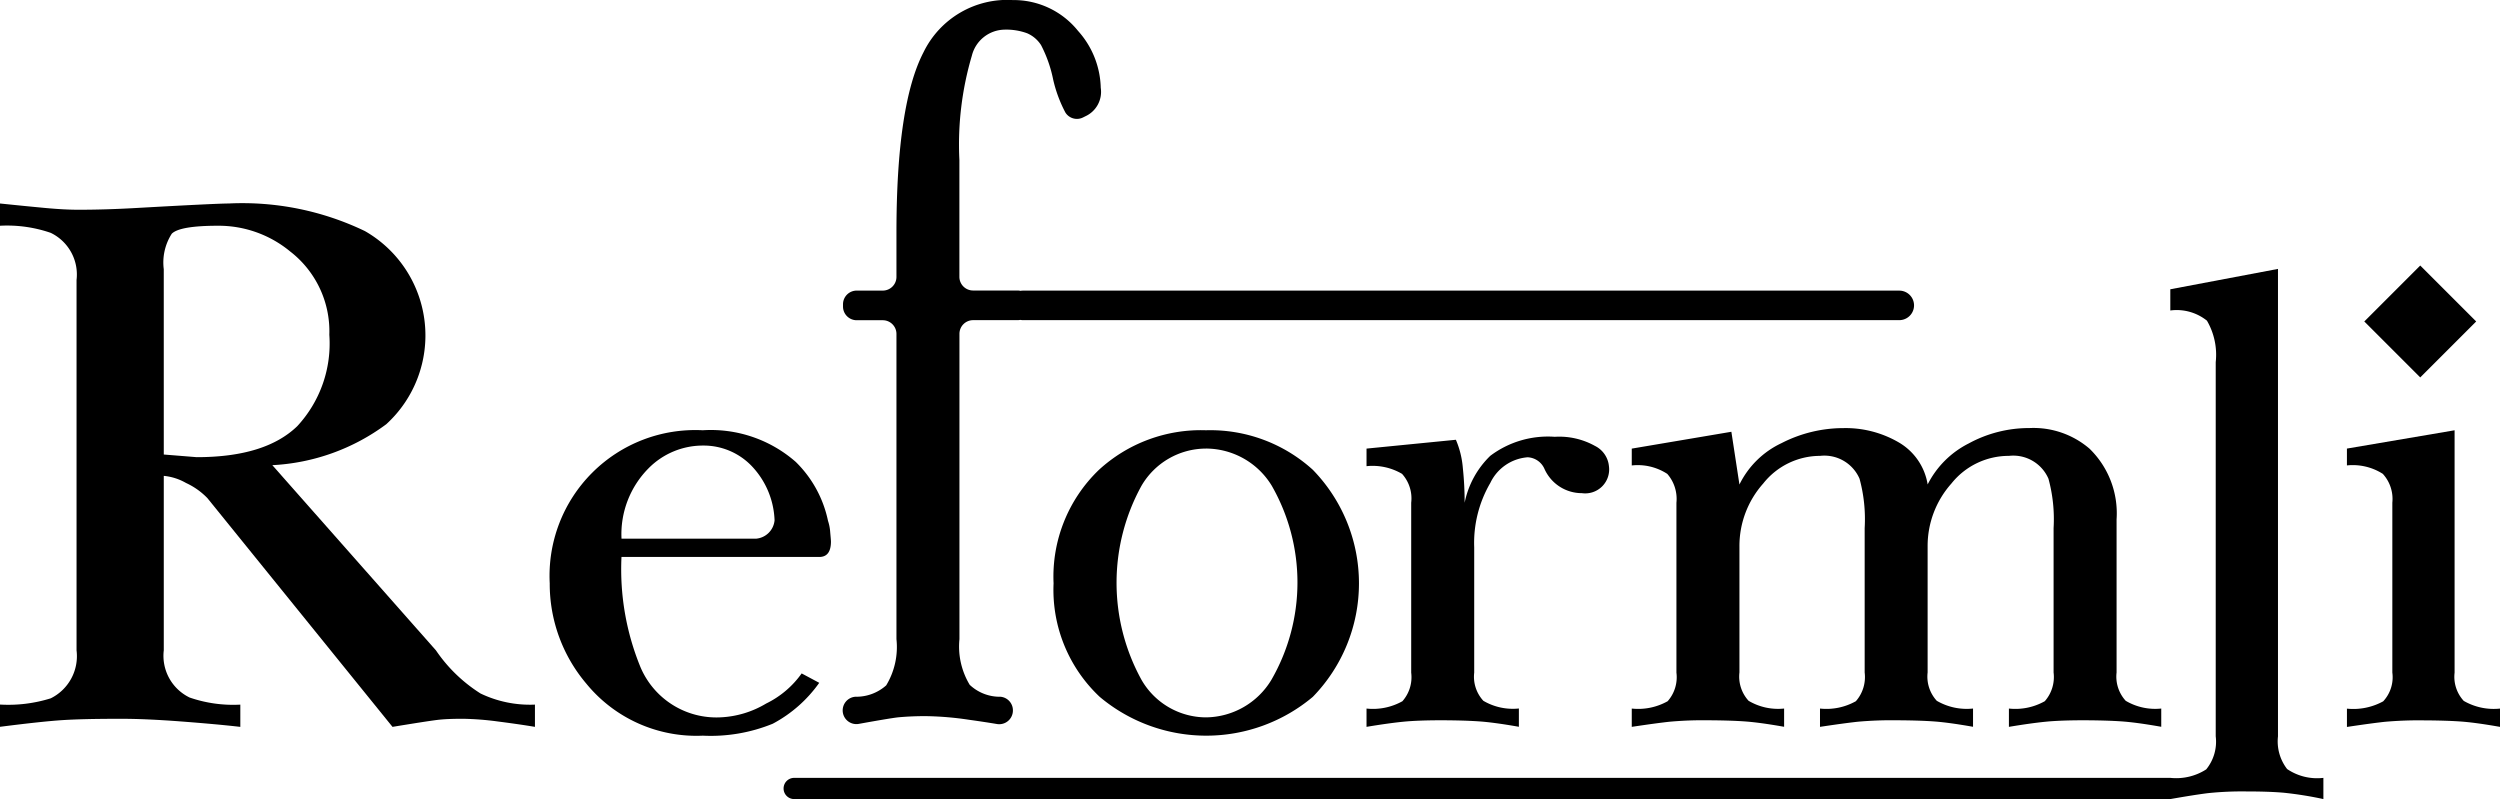
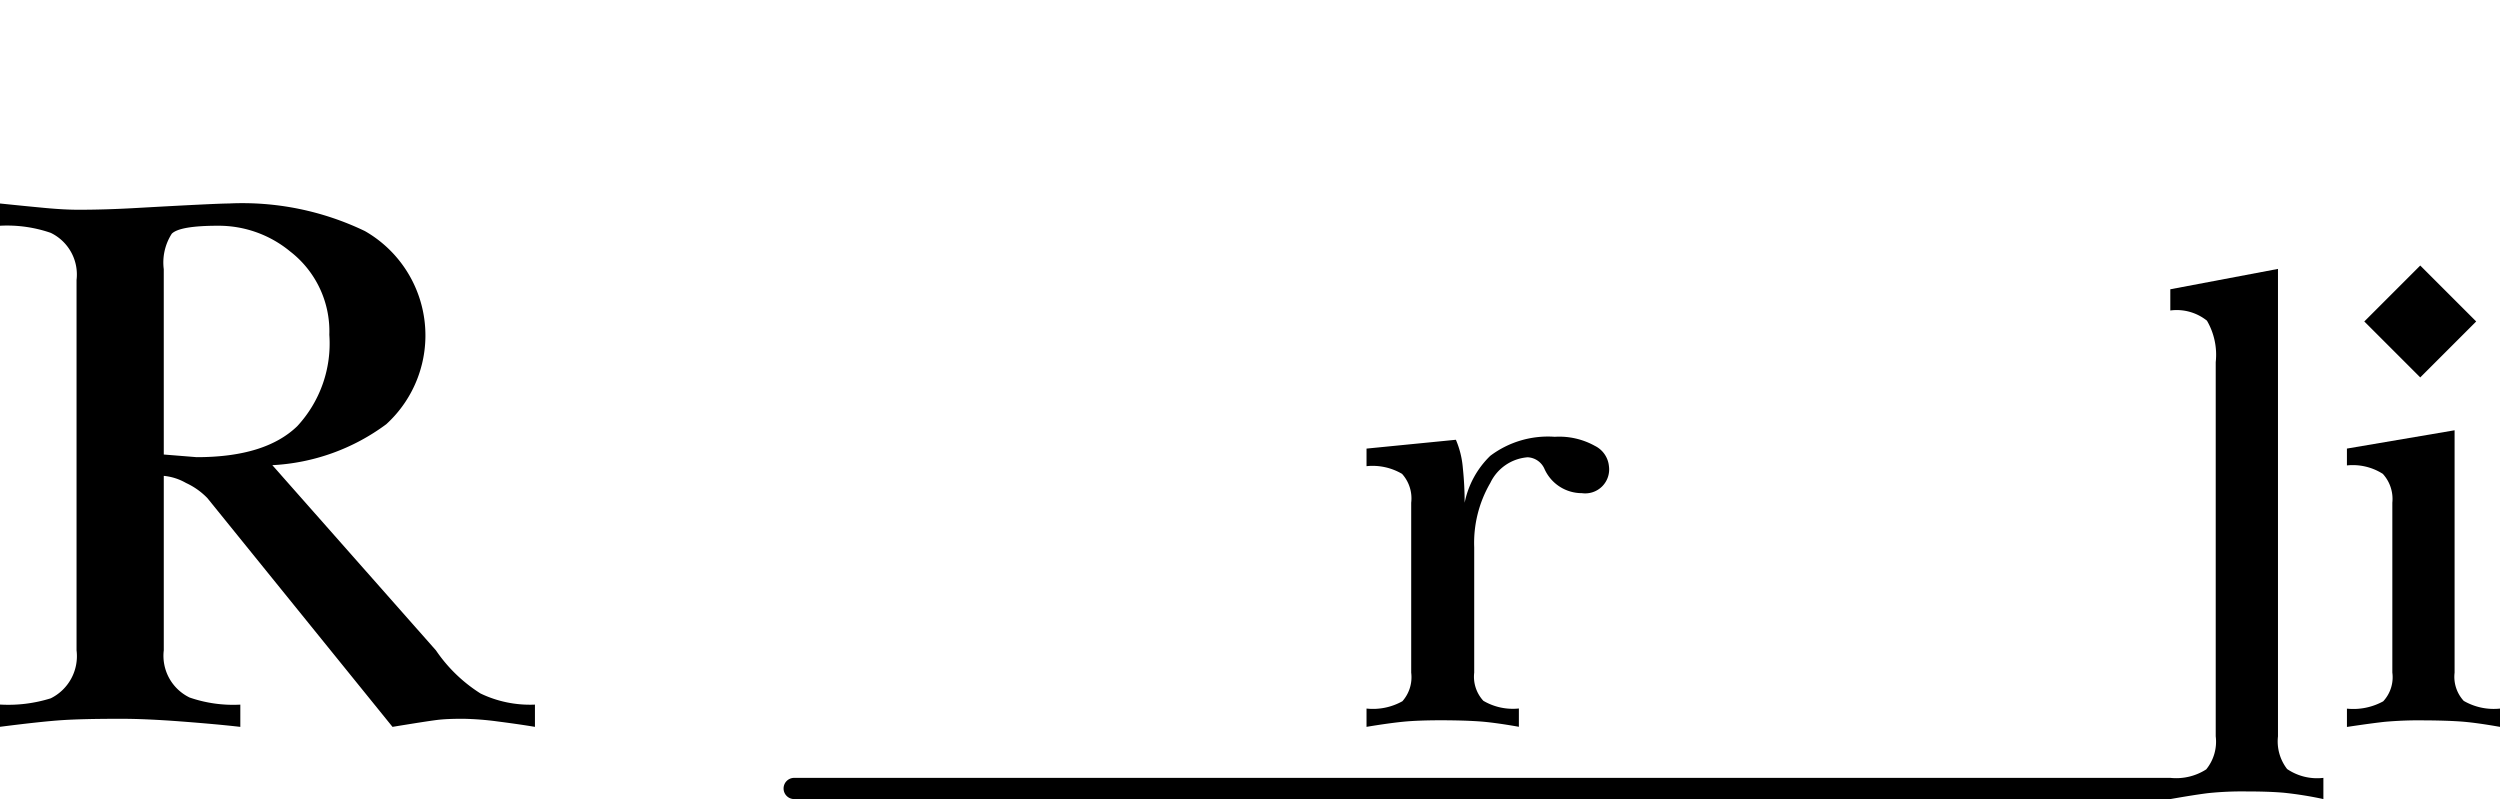
<svg xmlns="http://www.w3.org/2000/svg" width="138.51" height="44.276" viewBox="0 0 138.51 44.276">
  <g id="Group_883" data-name="Group 883" transform="translate(0)">
    <g id="Group_881" data-name="Group 881" transform="translate(0)">
      <path id="Path_38089" data-name="Path 38089" d="M785.129,247.36a2.563,2.563,0,0,0-1.43-2.609,7.407,7.407,0,0,0-2.811-.394v-1.233q1.43.148,2.49.247t1.849.1q1.528,0,3.255-.1,4.388-.246,5.079-.247a15.664,15.664,0,0,1,7.545,1.529,6.661,6.661,0,0,1,1.183,10.7,11.569,11.569,0,0,1-6.313,2.269l9.067,10.264a8.414,8.414,0,0,0,2.47,2.387,6.331,6.331,0,0,0,3.013.615v1.233q-.888-.148-2.071-.3a16.226,16.226,0,0,0-1.924-.148q-.79,0-1.282.049t-2.614.4l-10.257-12.675a3.937,3.937,0,0,0-1.183-.838,3.045,3.045,0,0,0-1.233-.394v9.666a2.567,2.567,0,0,0,1.43,2.614,7.379,7.379,0,0,0,2.811.394v1.233q-1.283-.148-3.279-.3t-3.378-.148q-2.071,0-3.206.074t-3.452.37v-1.233a7.867,7.867,0,0,0,2.811-.345,2.606,2.606,0,0,0,1.43-2.658Zm4.833,9.672,1.824.147q3.8,0,5.573-1.719a6.733,6.733,0,0,0,1.775-5.06,5.588,5.588,0,0,0-2.17-4.618,6.221,6.221,0,0,0-3.995-1.425q-2.121,0-2.564.442a2.949,2.949,0,0,0-.444,1.965Z" transform="translate(-780.888 -231.85)" />
-       <path id="Path_38090" data-name="Path 38090" d="M1071.508,371.491a8.073,8.073,0,0,1,8.48-8.481,7.139,7.139,0,0,1,5.153,1.755,6.4,6.4,0,0,1,1.785,3.265,2.492,2.492,0,0,1,.122.633c.026.286.041.456.041.51q0,.858-.649.857h-10.956a14.283,14.283,0,0,0,1.055,6.112,4.567,4.567,0,0,0,4.423,2.774,5.385,5.385,0,0,0,2.536-.765,5.21,5.21,0,0,0,1.968-1.669l.974.521a7.4,7.4,0,0,1-2.577,2.267,9.086,9.086,0,0,1-3.875.661,7.878,7.878,0,0,1-6.451-2.881A8.54,8.54,0,0,1,1071.508,371.491Zm3.977-2.475h7.466a1.125,1.125,0,0,0,1.014-1.015,4.592,4.592,0,0,0-1.3-3.043,3.685,3.685,0,0,0-2.637-1.1,4.234,4.234,0,0,0-3.043,1.258A5.185,5.185,0,0,0,1075.485,369.015Z" transform="translate(-1041.051 -339.172)" />
-       <path id="Path_38091" data-name="Path 38091" d="M1337.869,371.491a8.2,8.2,0,0,1,2.516-6.29,8.355,8.355,0,0,1,5.924-2.191,8.448,8.448,0,0,1,5.924,2.191,9.016,9.016,0,0,1,0,12.579,9.179,9.179,0,0,1-11.808,0A8.134,8.134,0,0,1,1337.869,371.491Zm8.44-7.466a4.146,4.146,0,0,0-3.571,2.064,11.148,11.148,0,0,0,0,10.744,4.137,4.137,0,0,0,3.571,2.084,4.283,4.283,0,0,0,3.631-2.084,10.8,10.8,0,0,0,.021-10.744A4.277,4.277,0,0,0,1346.309,364.024Z" transform="translate(-1279.497 -339.172)" />
      <path id="Path_38092" data-name="Path 38092" d="M1508.277,366.656a4.992,4.992,0,0,1,.385,1.562,18.31,18.31,0,0,1,.1,1.928,4.992,4.992,0,0,1,1.42-2.6,5.309,5.309,0,0,1,3.571-1.055,4.069,4.069,0,0,1,2.232.507,1.4,1.4,0,0,1,.771,1.116,1.327,1.327,0,0,1-1.5,1.5,2.266,2.266,0,0,1-2.069-1.339,1.072,1.072,0,0,0-.933-.649,2.5,2.5,0,0,0-2.069,1.42,6.6,6.6,0,0,0-.893,3.571v6.939a1.964,1.964,0,0,0,.507,1.562,3.22,3.22,0,0,0,1.968.426v1.014q-1.38-.243-2.212-.3t-2.049-.061q-1.339,0-2.151.081t-2.029.284v-1.014a3.34,3.34,0,0,0,1.988-.406,2.009,2.009,0,0,0,.487-1.583v-9.414a2.029,2.029,0,0,0-.507-1.6,3.221,3.221,0,0,0-1.968-.426v-.974Z" transform="translate(-1427.615 -342.291)" />
-       <path id="Path_38093" data-name="Path 38093" d="M1659.939,364.973a5.135,5.135,0,0,1,2.272-2.27,6.988,6.988,0,0,1,3.368-.854,4.763,4.763,0,0,1,3.327,1.142,4.991,4.991,0,0,1,1.5,3.916v8.484a1.981,1.981,0,0,0,.507,1.57,3.208,3.208,0,0,0,1.968.428V378.4q-1.38-.244-2.211-.3t-2.049-.061q-1.339,0-2.151.081t-2.029.284V377.39a3.324,3.324,0,0,0,1.988-.408,2.029,2.029,0,0,0,.487-1.592v-8a8.522,8.522,0,0,0-.284-2.734,2.125,2.125,0,0,0-2.191-1.266,4.062,4.062,0,0,0-3.185,1.531,5.2,5.2,0,0,0-1.319,3.489v6.979a1.982,1.982,0,0,0,.507,1.571,3.293,3.293,0,0,0,2.009.429V378.4q-1.38-.244-2.211-.3t-2.049-.061a21.174,21.174,0,0,0-2.13.081q-.751.082-2.089.284V377.39a3.323,3.323,0,0,0,1.988-.408,2.028,2.028,0,0,0,.487-1.592v-8a8.522,8.522,0,0,0-.284-2.734,2.124,2.124,0,0,0-2.191-1.266,4.024,4.024,0,0,0-3.145,1.531,5.2,5.2,0,0,0-1.318,3.489v6.979a1.982,1.982,0,0,0,.507,1.571,3.2,3.2,0,0,0,1.968.429V378.4q-1.38-.244-2.212-.3t-2.049-.061a20.641,20.641,0,0,0-2.09.081q-.751.082-2.09.284V377.39a3.339,3.339,0,0,0,1.988-.406,2.007,2.007,0,0,0,.487-1.583v-9.413a2.11,2.11,0,0,0-.507-1.6,3,3,0,0,0-1.968-.467v-.933l5.519-.933.447,2.922a4.922,4.922,0,0,1,2.333-2.293,7.5,7.5,0,0,1,3.429-.832,5.84,5.84,0,0,1,3.063.791A3.3,3.3,0,0,1,1659.939,364.973Z" transform="translate(-1553.139 -338.133)" />
      <path id="Path_38094" data-name="Path 38094" d="M2028.78,279l-3.1,3.1-3.1-3.1,3.1-3.1Zm-4.646,19.456v-9.414a2.061,2.061,0,0,0-.528-1.6,3.1,3.1,0,0,0-1.988-.467v-.933l5.965-1.014v13.431a1.965,1.965,0,0,0,.507,1.562,3.312,3.312,0,0,0,2.009.426v1.014q-1.38-.244-2.211-.3t-2.049-.061a21.178,21.178,0,0,0-2.13.081q-.751.082-2.09.284v-1.014a3.446,3.446,0,0,0,2.009-.406A1.959,1.959,0,0,0,2024.135,298.458Z" transform="translate(-1891.589 -261.189)" />
-       <path id="Path_38095" data-name="Path 38095" d="M1285.032,151.652h-48.554a.819.819,0,0,0-.135.012.76.76,0,0,0-.165-.019h-2.458a.759.759,0,0,1-.759-.759v-6.467a17.37,17.37,0,0,1,.69-5.781,1.9,1.9,0,0,1,1.786-1.445,3.368,3.368,0,0,1,1.278.2,1.722,1.722,0,0,1,.771.657,7.21,7.21,0,0,1,.67,1.906,7.425,7.425,0,0,0,.676,1.825.754.754,0,0,0,.981.275l.128-.064a1.487,1.487,0,0,0,.852-1.577,4.88,4.88,0,0,0-1.258-3.153,4.569,4.569,0,0,0-3.611-1.708,5.157,5.157,0,0,0-4.95,2.891q-1.5,2.892-1.5,9.986v2.46a.759.759,0,0,1-.759.759h-1.443a.759.759,0,0,0-.759.759v.124a.759.759,0,0,0,.759.759h1.443a.759.759,0,0,1,.759.759V170.96a4.1,4.1,0,0,1-.568,2.562,2.492,2.492,0,0,1-1.707.63.759.759,0,1,0,.21,1.5q1.658-.3,2.146-.358a16.057,16.057,0,0,1,1.623-.066,17.574,17.574,0,0,1,2.313.2q.848.118,1.552.236a.759.759,0,0,0,.883-.749v-.007a.755.755,0,0,0-.683-.755,2.431,2.431,0,0,1-1.711-.662,4.117,4.117,0,0,1-.568-2.529V154.047a.759.759,0,0,1,.759-.759h2.458a.763.763,0,0,0,.151-.015.82.82,0,0,0,.149.014h48.554a.817.817,0,1,0,0-1.635Z" transform="translate(-1179.807 -135.55)" />
      <path id="Path_38096" data-name="Path 38096" d="M1278.434,305.442a2.5,2.5,0,0,1-.507-1.809v-25.9l-5.965,1.128v1.175a2.683,2.683,0,0,1,2.029.564,3.757,3.757,0,0,1,.487,2.3v20.728a2.432,2.432,0,0,1-.527,1.833,3.078,3.078,0,0,1-1.988.47v0a.6.6,0,0,0-.063,0h-76.181a.587.587,0,0,0,0,1.175H1271.9a.6.6,0,0,0,.063,0v0q1.339-.235,2.09-.329a18.353,18.353,0,0,1,2.13-.094q1.217,0,2.049.07a20.185,20.185,0,0,1,2.211.353v-1.175A2.958,2.958,0,0,1,1278.434,305.442Z" transform="translate(-1151.718 -262.834)" />
    </g>
  </g>
</svg>